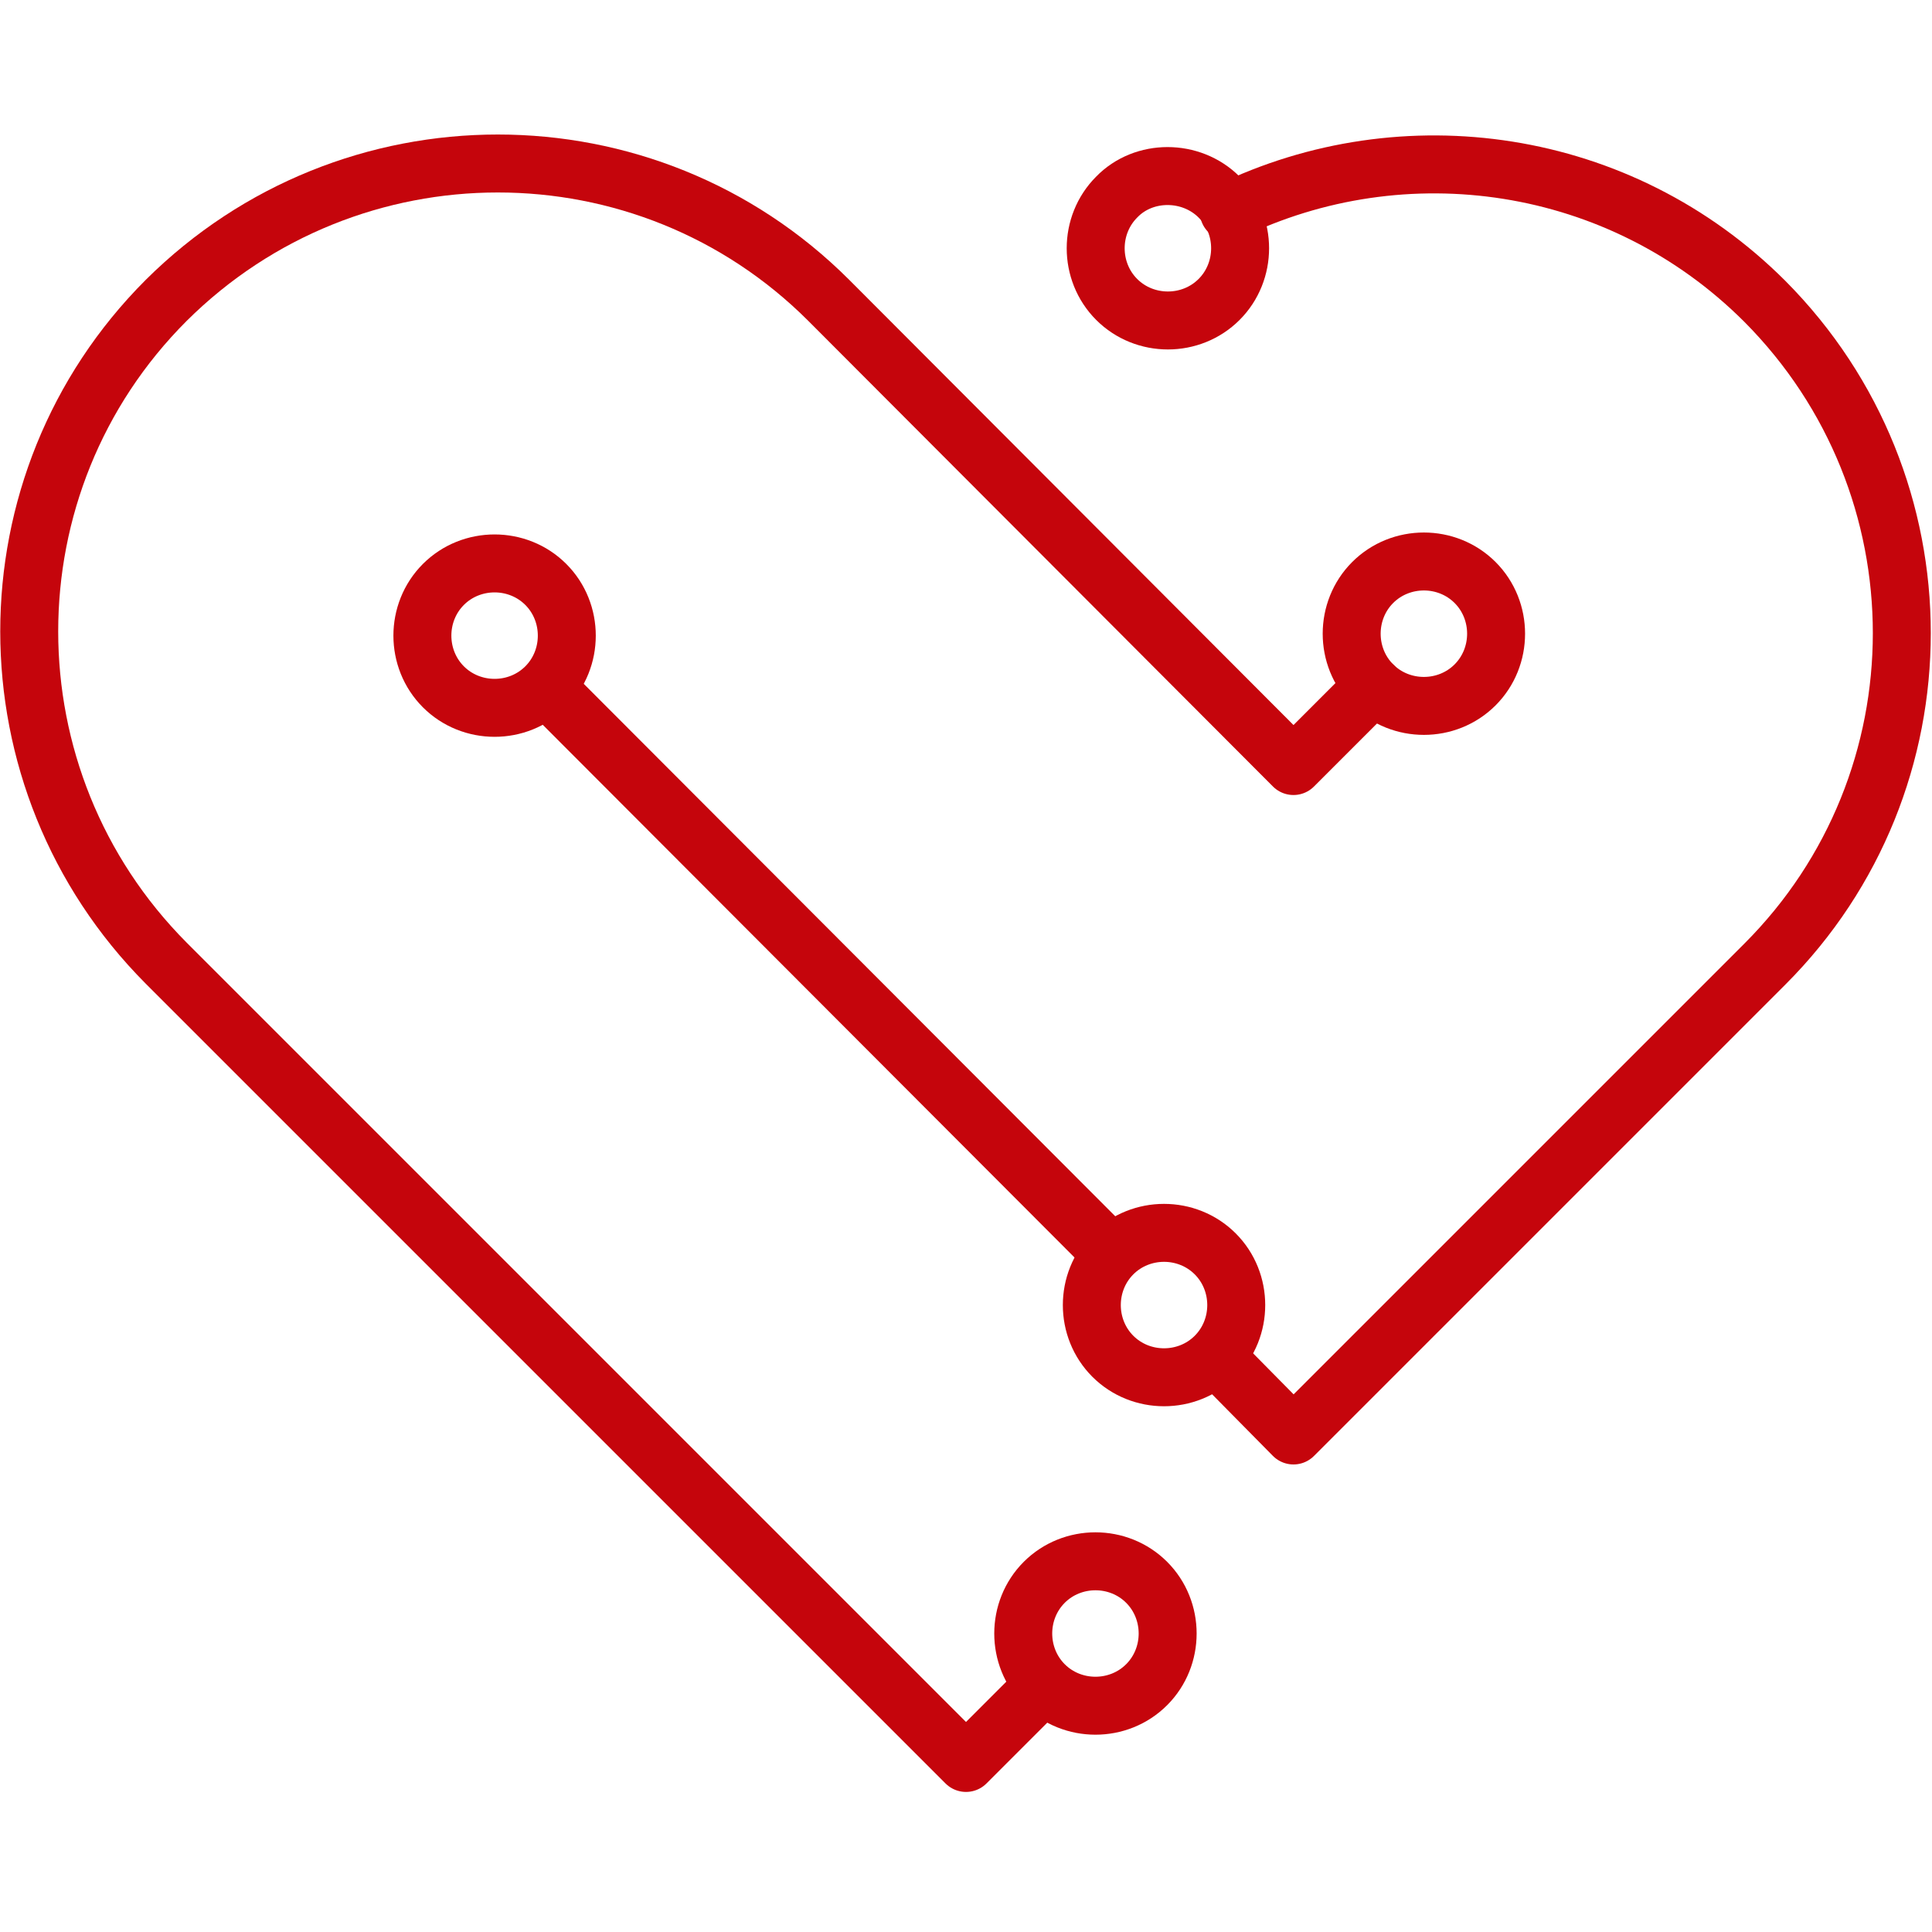
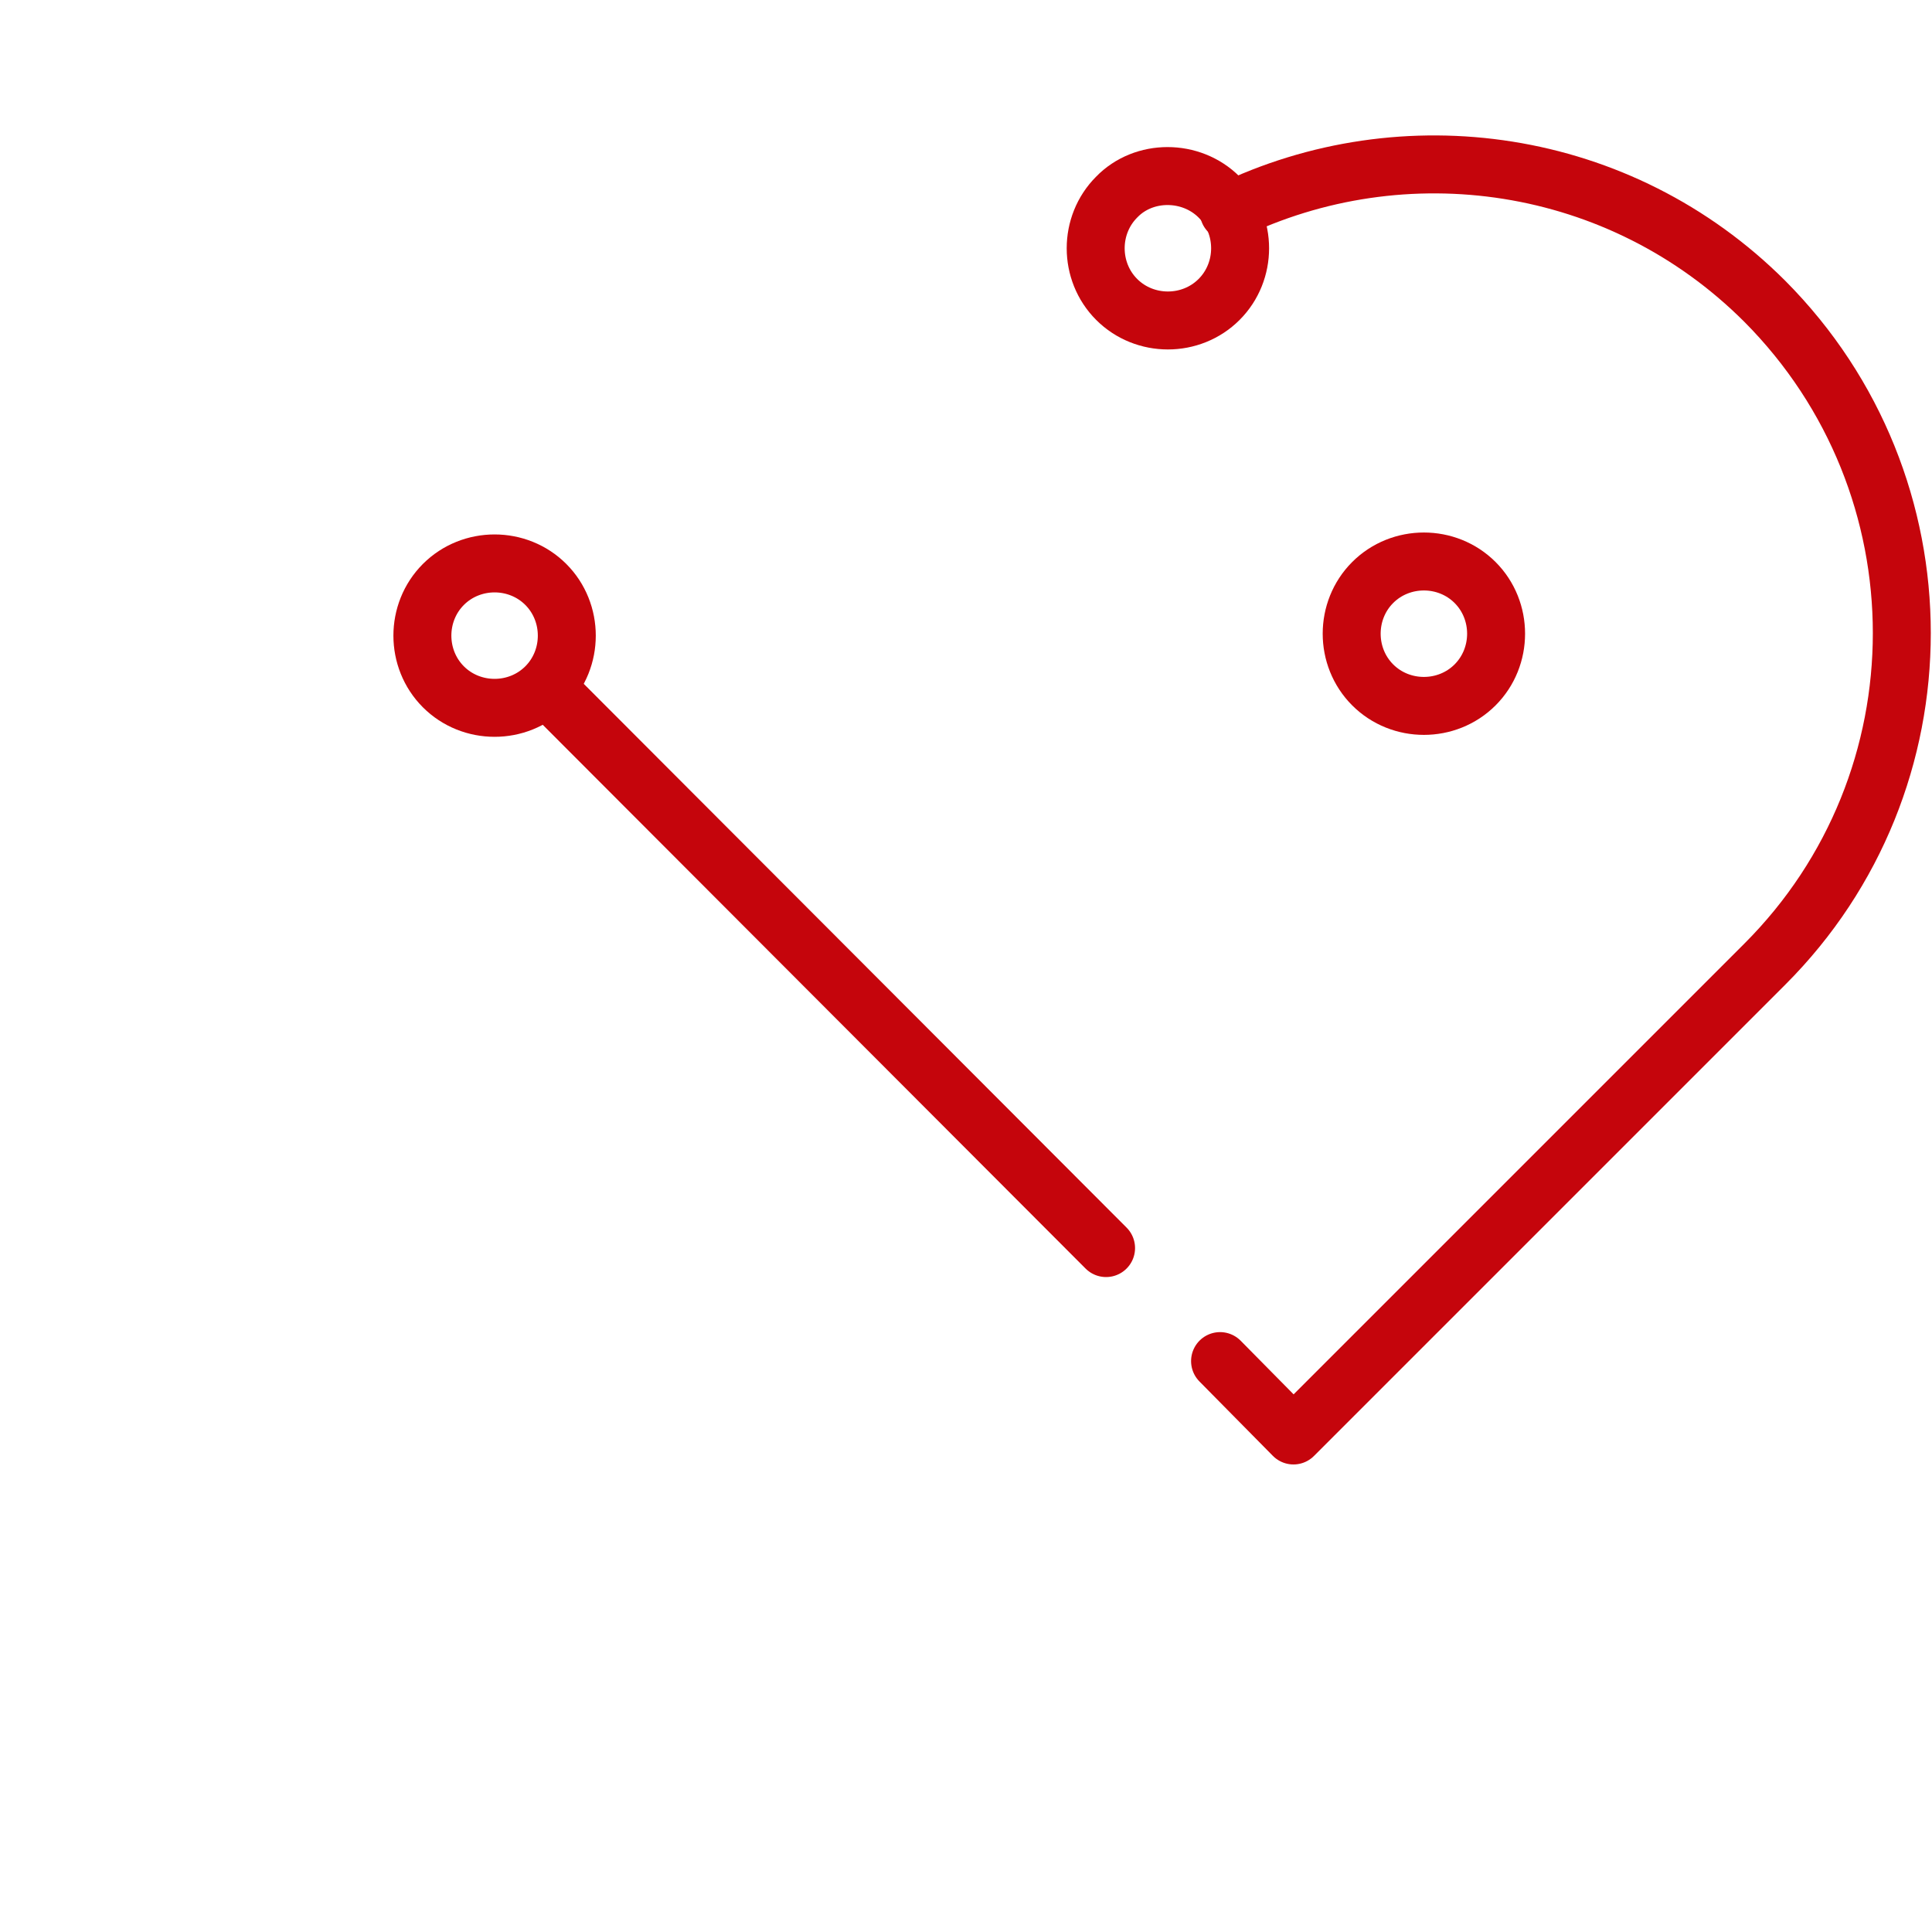
<svg xmlns="http://www.w3.org/2000/svg" version="1.1" id="Layer_1" x="0px" y="0px" viewBox="0 0 200 200" style="enable-background:new 0 0 200 200;" xml:space="preserve">
  <desc>***Wordpress DESCRIPTION. Use keywords that someone might search to find this icon.</desc>
  <style type="text/css">
	.st0{fill:none;stroke:#C5050C;stroke-width:6;stroke-linecap:round;stroke-linejoin:round;stroke-miterlimit:10;}
</style>
  <g id="Art">
    <g>
-       <path class="st0" d="M142.2,71l-8.3,8.3L85.8,31.1c-18.9-18.9-49.6-18.9-68.6,0l0,0C-1.7,50-1.7,80.7,17.2,99.7l82.8,82.8l7.5-7.5    " />
-       <path class="st0" d="M108.1,163.8L108.1,163.8c-2.9,2.9-2.9,7.7,0,10.6l0,0c2.9,2.9,7.7,2.9,10.6,0l0,0c2.9-2.9,2.9-7.7,0-10.6    l0,0C115.8,160.9,111,160.9,108.1,163.8z" />
      <path class="st0" d="M45.9,60.5L45.9,60.5c-2.9,2.9-2.9,7.7,0,10.6l0,0c2.9,2.9,7.7,2.9,10.6,0l0,0c2.9-2.9,2.9-7.7,0-10.6l0,0    C53.6,57.6,48.8,57.6,45.9,60.5z" />
-       <path class="st0" d="M115.2,129.8L115.2,129.8c-2.9,2.9-2.9,7.7,0,10.6l0,0c2.9,2.9,7.7,2.9,10.6,0l0,0c2.9-2.9,2.9-7.7,0-10.6    l0,0C122.9,126.9,118.1,126.9,115.2,129.8z" />
      <path class="st0" d="M142.1,60.3L142.1,60.3c-2.9,2.9-2.9,7.7,0,10.6l0,0c2.9,2.9,7.7,2.9,10.6,0l0,0c2.9-2.9,2.9-7.7,0-10.6l0,0    C149.8,57.4,145,57.4,142.1,60.3z" />
      <path class="st0" d="M115.6,20.4L115.6,20.4c-2.9,2.9-2.9,7.7,0,10.6l0,0c2.9,2.9,7.7,2.9,10.6,0l0,0c2.9-2.9,2.9-7.7,0-10.6l0,0    C123.3,17.5,118.4,17.5,115.6,20.4z" />
      <path class="st0" d="M126.3,140.9l7.6,7.7l48.8-48.8c18.9-18.9,18.9-49.6,0-68.6l0,0c-15-15-37.4-18.1-55.5-9.3" />
      <path class="st0" d="M56.7,71.3l57.8,57.9" />
    </g>
  </g>
  <g id="Layer_2_00000088841950493526565150000001986522246911571850_">
</g>
</svg>